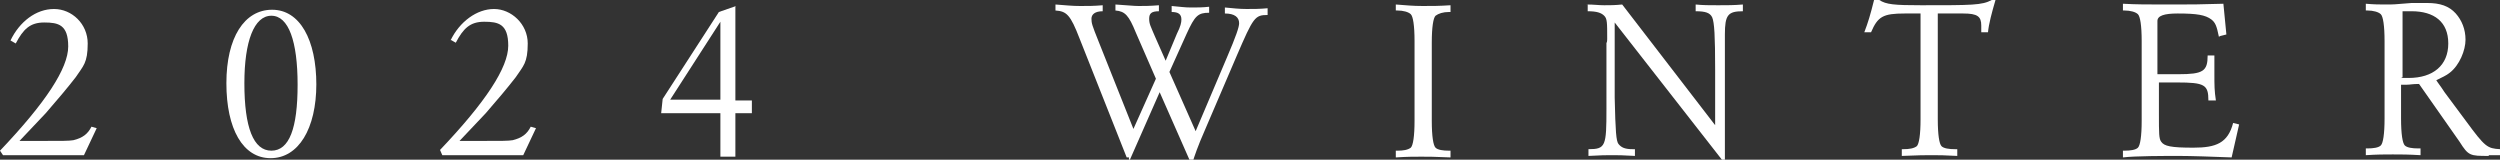
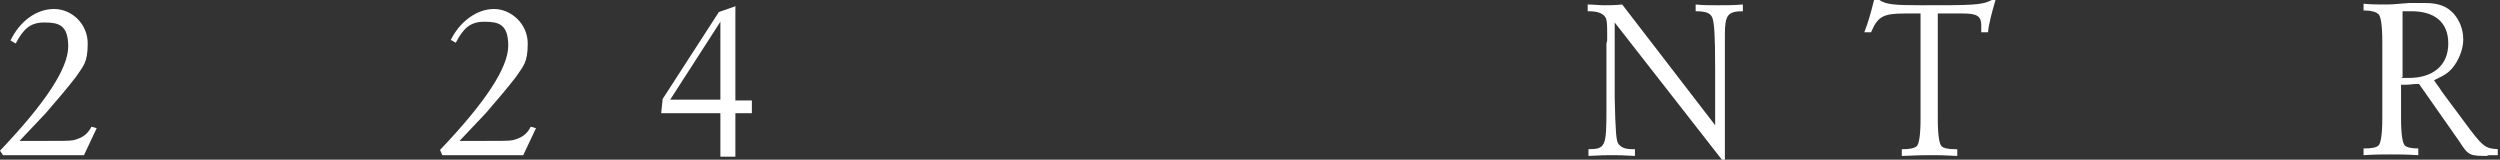
<svg xmlns="http://www.w3.org/2000/svg" id="_レイヤー_2" version="1.1" viewBox="0 0 333.5 21.3">
  <rect x="0" y="0" width="333.5" height="21.3" fill="#333333" stroke="none" />
  <defs>
    <style>
      .st0 {
        fill: #fff;
      }
    </style>
  </defs>
  <g id="design">
    <path class="st0" d="M1.4,5.4C2.6,2.9,4.8,1.2,7.2,1.2s4.5,2,4.5,4.6-.6,3-1.6,4.5c-1,1.3-2.6,3.2-4,4.8l-3.5,3.7c1.8,0,2,0,2.8,0,3,0,3.8,0,4.4-.1,1.2-.3,1.9-.8,2.4-1.8l.7.2-1.7,3.6c-2.4,0-3.2,0-6,0s-3,0-4.8,0L0,20.1c6.1-6.4,9.1-11,9.1-13.9s-1.3-3.2-3.2-3.2-2.8.9-3.8,2.8l-.7-.4h0Z" />
-     <path class="st0" d="M42.2,11.2c0,6-2.4,9.9-6.1,9.9s-5.9-3.9-5.9-10,2.4-9.8,6.1-9.8,5.9,4,5.9,10ZM32.6,11.1c0,5.9,1.2,9,3.6,9s3.5-3,3.5-8.8-1.2-9.2-3.5-9.2-3.6,3.4-3.6,9Z" />
    <path class="st0" d="M60.1,5.4c1.2-2.5,3.5-4.2,5.8-4.2s4.5,2,4.5,4.6-.6,3-1.6,4.5c-1,1.3-2.6,3.2-4,4.8l-3.5,3.7c1.8,0,2,0,2.7,0,3,0,3.8,0,4.4-.1,1.2-.3,1.9-.8,2.4-1.8l.7.2-1.7,3.6c-2.4,0-3.2,0-6,0s-3,0-4.8,0l-.3-.7c6.1-6.4,9.1-11,9.1-13.9s-1.3-3.2-3.2-3.2-2.8.9-3.8,2.8l-.7-.4h0Z" />
    <path class="st0" d="M98.1.8v12.6h2.2v1.7h-2.2v5.8h-2v-5.8h-7.9l.2-1.9,7.5-11.6,2.3-.8h0ZM96.1,2.9l-6.7,10.4h6.7V2.9Z" />
-     <path class="st0" d="M150.6,21h-.3l-6.3-15.9c-1.2-3.1-1.7-3.6-3.2-3.7v-.8c1.4.1,2.2.2,3.3.2s1.8,0,3-.1v.8c-1,0-1.5.4-1.5,1s.1.9.9,2.9l4.7,11.8,3-6.7-2.7-6.2c-.9-2.2-1.4-2.8-2.7-2.9v-.8c1.7.1,2.4.2,3.1.2s1.5,0,2.7-.1v.8c-1,0-1.3.3-1.3,1s.2,1,.7,2.2l1.5,3.4,1.5-3.6c.5-1,.6-1.5.6-1.9,0-.7-.4-1-1.3-1v-.8c1.1.1,1.8.2,2.6.2s1.5,0,2.4-.1v.8c-1.5,0-1.9.4-3,2.8l-2.3,5.1,3.5,7.9,4.2-9.9c1.2-2.8,1.6-4,1.6-4.5,0-.8-.6-1.3-1.9-1.3v-.8c1.1.1,1.9.2,2.9.2s1.7,0,2.8-.1v.9c-1.7,0-1.9.3-4.1,5.4l-4.2,9.8c-1.1,2.5-1.4,3.5-1.7,4.4h-.3l-4.1-9.3-4.1,9.3h0Z" />
-     <path class="st0" d="M186.2.6c1.4.1,2.2.2,3.6.2s2.1,0,3.7-.1v.9h-.2c-.8,0-1.4.2-1.8.5-.3.3-.5,1.5-.5,3.6v10.4c0,2.1.2,3.3.5,3.6.3.3,1,.4,1.8.4h.2v.9c-2.2-.1-2.9-.1-3.9-.1s-1.9,0-3.4.1v-.9h.2c.8,0,1.4-.1,1.8-.4.3-.3.5-1.5.5-3.6V5.5c0-2.1-.2-3.3-.5-3.6-.3-.3-1-.5-1.8-.5h-.2v-.9h0Z" />
    <path class="st0" d="M211.6.6c1.1,0,1.6.1,2.4.1s1.4,0,2.4-.1l12.4,16.1v-7.4c0-4.5-.1-6.3-.4-7-.3-.6-.9-.8-2.2-.8v-.9c1,.1,1.8.1,3,.1s2.1,0,3.3-.1v.9c-2,0-2.4.5-2.4,3.1v1.8s0,1.4,0,1.4v13.5h-.4l-14.3-18.3v10c.1,4.6.2,5.8.5,6.2.4.5.9.7,1.9.7h.3v.9c-1.6-.1-2.3-.1-3.1-.1s-1.3,0-3.1.1v-.9c2.3,0,2.4-.4,2.4-5.4V5.7c.1,0,.1-.5.1-.5,0-2.2,0-2.7-.4-3.1-.4-.4-1-.6-2.2-.6v-.9h0Z" />
    <path class="st0" d="M250.7,0c.9.6,2,.7,5.6.7,6.8,0,8.1,0,9.4-.7h.5c-.5,1.7-.9,3.2-1,4.3h-.9c0-.4,0-.6,0-.9,0-1.2-.5-1.6-2.4-1.6h-3.4v14.1c0,2.1.2,3.3.5,3.6.3.3,1,.4,1.8.4h.3v.9c-1.7-.1-2.5-.1-3.5-.1s-1.4,0-3.9.1v-.9h.2c.8,0,1.4-.1,1.8-.4.3-.3.5-1.5.5-3.6V1.8h-2.1c-2.9,0-3.6.4-4.5,2.5h-.9c.5-1.3.8-2.3,1.3-4.3h.5Z" />
-     <path class="st0" d="M296,4.9c-.3-1.5-.5-1.9-1-2.3-.8-.6-1.9-.8-4.5-.8-1.8,0-2.7.3-2.7,1v7.1h2.8c3.3,0,3.9-.4,3.9-2.5h.9c0,1,0,1.5,0,2.5,0,1.5,0,2.2.2,3.5h-1c0-2.1-.5-2.4-4.2-2.4h-2.4v4.2c0,2.6,0,3.3.3,3.7.4.6,1.3.8,4.3.8s4.6-.6,5.3-3.3l.8.2-1,4.4c-2.5-.1-5.4-.2-7.1-.2s-5.8,0-7.4.2v-.9h.2c.8,0,1.5-.1,1.8-.4.3-.3.5-1.5.5-3.6V5.5c0-2.1-.2-3.3-.5-3.6-.3-.3-1-.5-1.8-.5h-.2v-.9c1.9.1,3.1.1,6.2.1s3.8,0,7.2-.1l.4,4.1-.8.2h0Z" />
-     <path class="st0" d="M332,20.8c-2.5,0-2.7,0-3.9-1.9l-5.4-7.7c-.9,0-1.2.1-1.6.1s-.4,0-.8,0v4.5c0,2.1.2,3.3.5,3.6.3.3,1,.4,1.8.4h.3v.9c-1.7-.1-2.5-.1-3.7-.1s-2,0-3.6.1v-.9h.2c.8,0,1.5-.1,1.8-.4.3-.3.5-1.5.5-3.6V5.5c0-2.1-.2-3.3-.5-3.6-.3-.3-1-.5-1.8-.5h-.2v-.9c1.2.1,1.8.1,2.7.1s1.1,0,3.4-.2c.7,0,1.4,0,2.1,0,1.7,0,2.9.4,3.8,1.4.8.9,1.3,2.1,1.3,3.5s-.8,3.4-2.1,4.4c-.5.4-1,.6-1.8,1l.2.3.5.7.4.6,2.9,3.9c2.5,3.4,2.8,3.6,4.5,3.7v.8h-1.5,0ZM320.3,10.4c.5,0,.7,0,1,0,3.3,0,5.3-1.7,5.3-4.6s-1.9-4.3-4.9-4.3-.4,0-1.2,0c0,1,0,1.2,0,1.9v1.9s0,5,0,5h0Z" />
+     <path class="st0" d="M332,20.8c-2.5,0-2.7,0-3.9-1.9l-5.4-7.7c-.9,0-1.2.1-1.6.1s-.4,0-.8,0v4.5c0,2.1.2,3.3.5,3.6.3.3,1,.4,1.8.4v.9c-1.7-.1-2.5-.1-3.7-.1s-2,0-3.6.1v-.9h.2c.8,0,1.5-.1,1.8-.4.3-.3.5-1.5.5-3.6V5.5c0-2.1-.2-3.3-.5-3.6-.3-.3-1-.5-1.8-.5h-.2v-.9c1.2.1,1.8.1,2.7.1s1.1,0,3.4-.2c.7,0,1.4,0,2.1,0,1.7,0,2.9.4,3.8,1.4.8.9,1.3,2.1,1.3,3.5s-.8,3.4-2.1,4.4c-.5.4-1,.6-1.8,1l.2.3.5.7.4.6,2.9,3.9c2.5,3.4,2.8,3.6,4.5,3.7v.8h-1.5,0ZM320.3,10.4c.5,0,.7,0,1,0,3.3,0,5.3-1.7,5.3-4.6s-1.9-4.3-4.9-4.3-.4,0-1.2,0c0,1,0,1.2,0,1.9v1.9s0,5,0,5h0Z" />
  </g>
</svg>